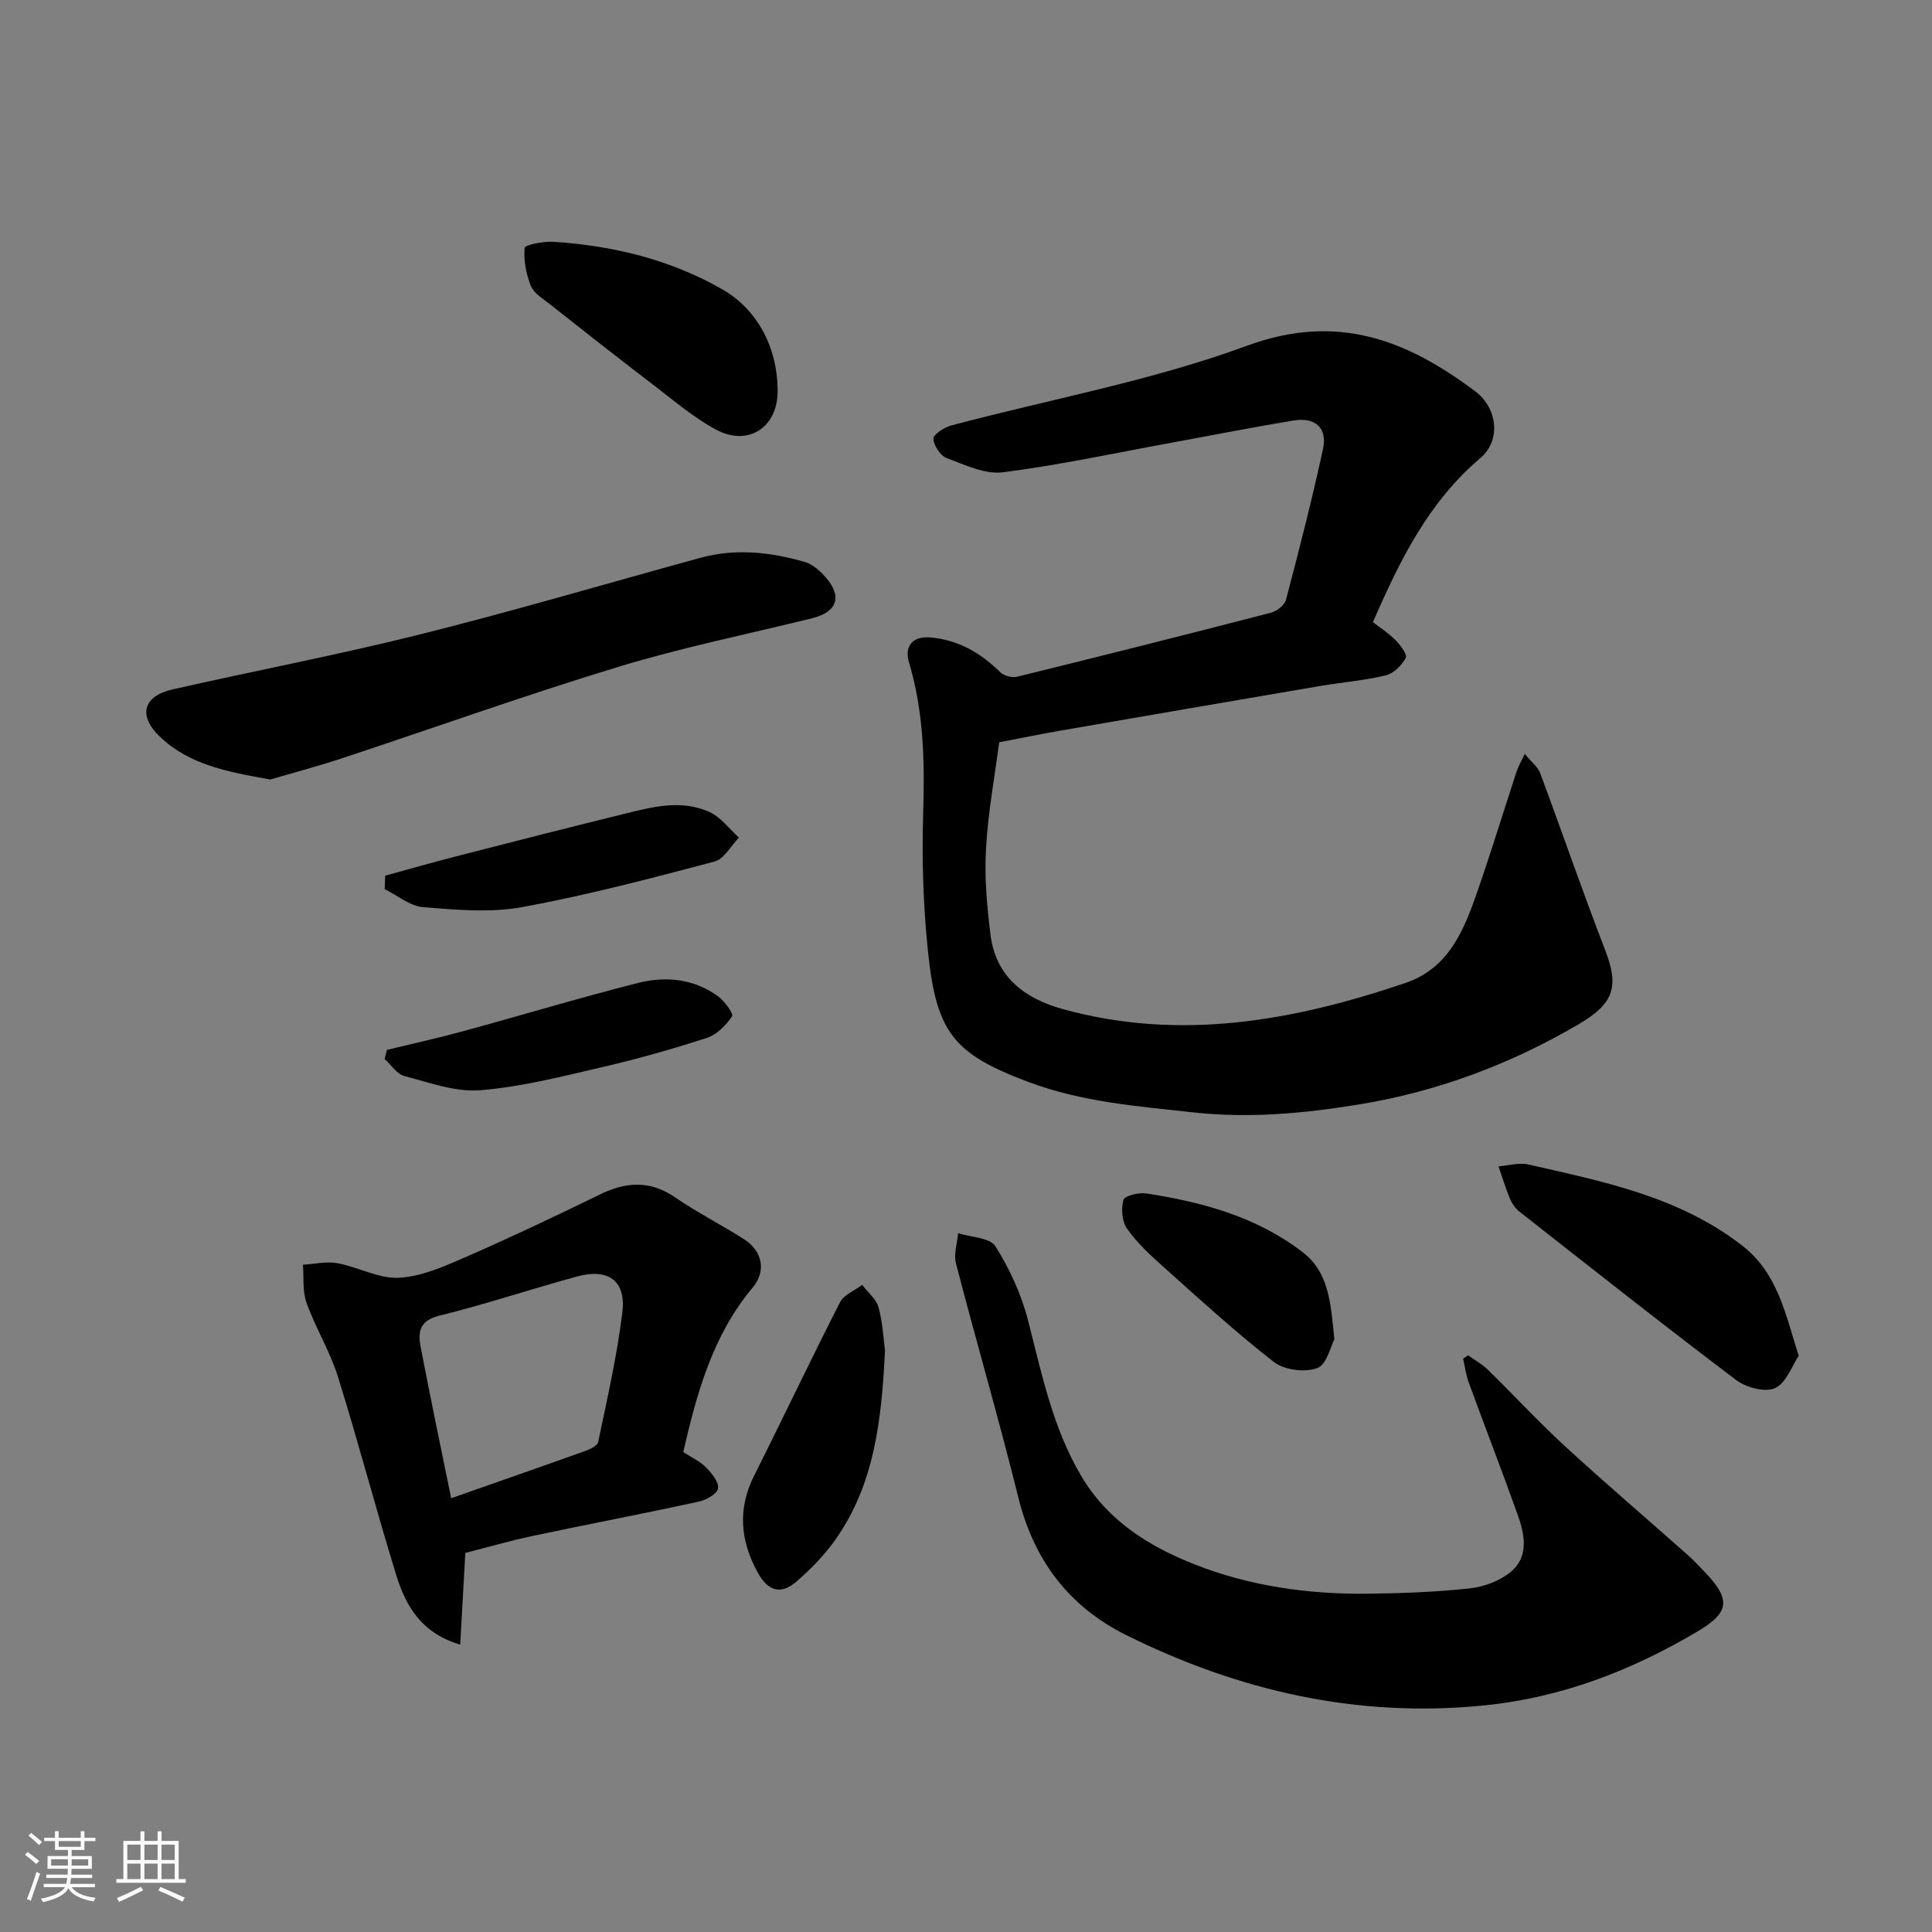
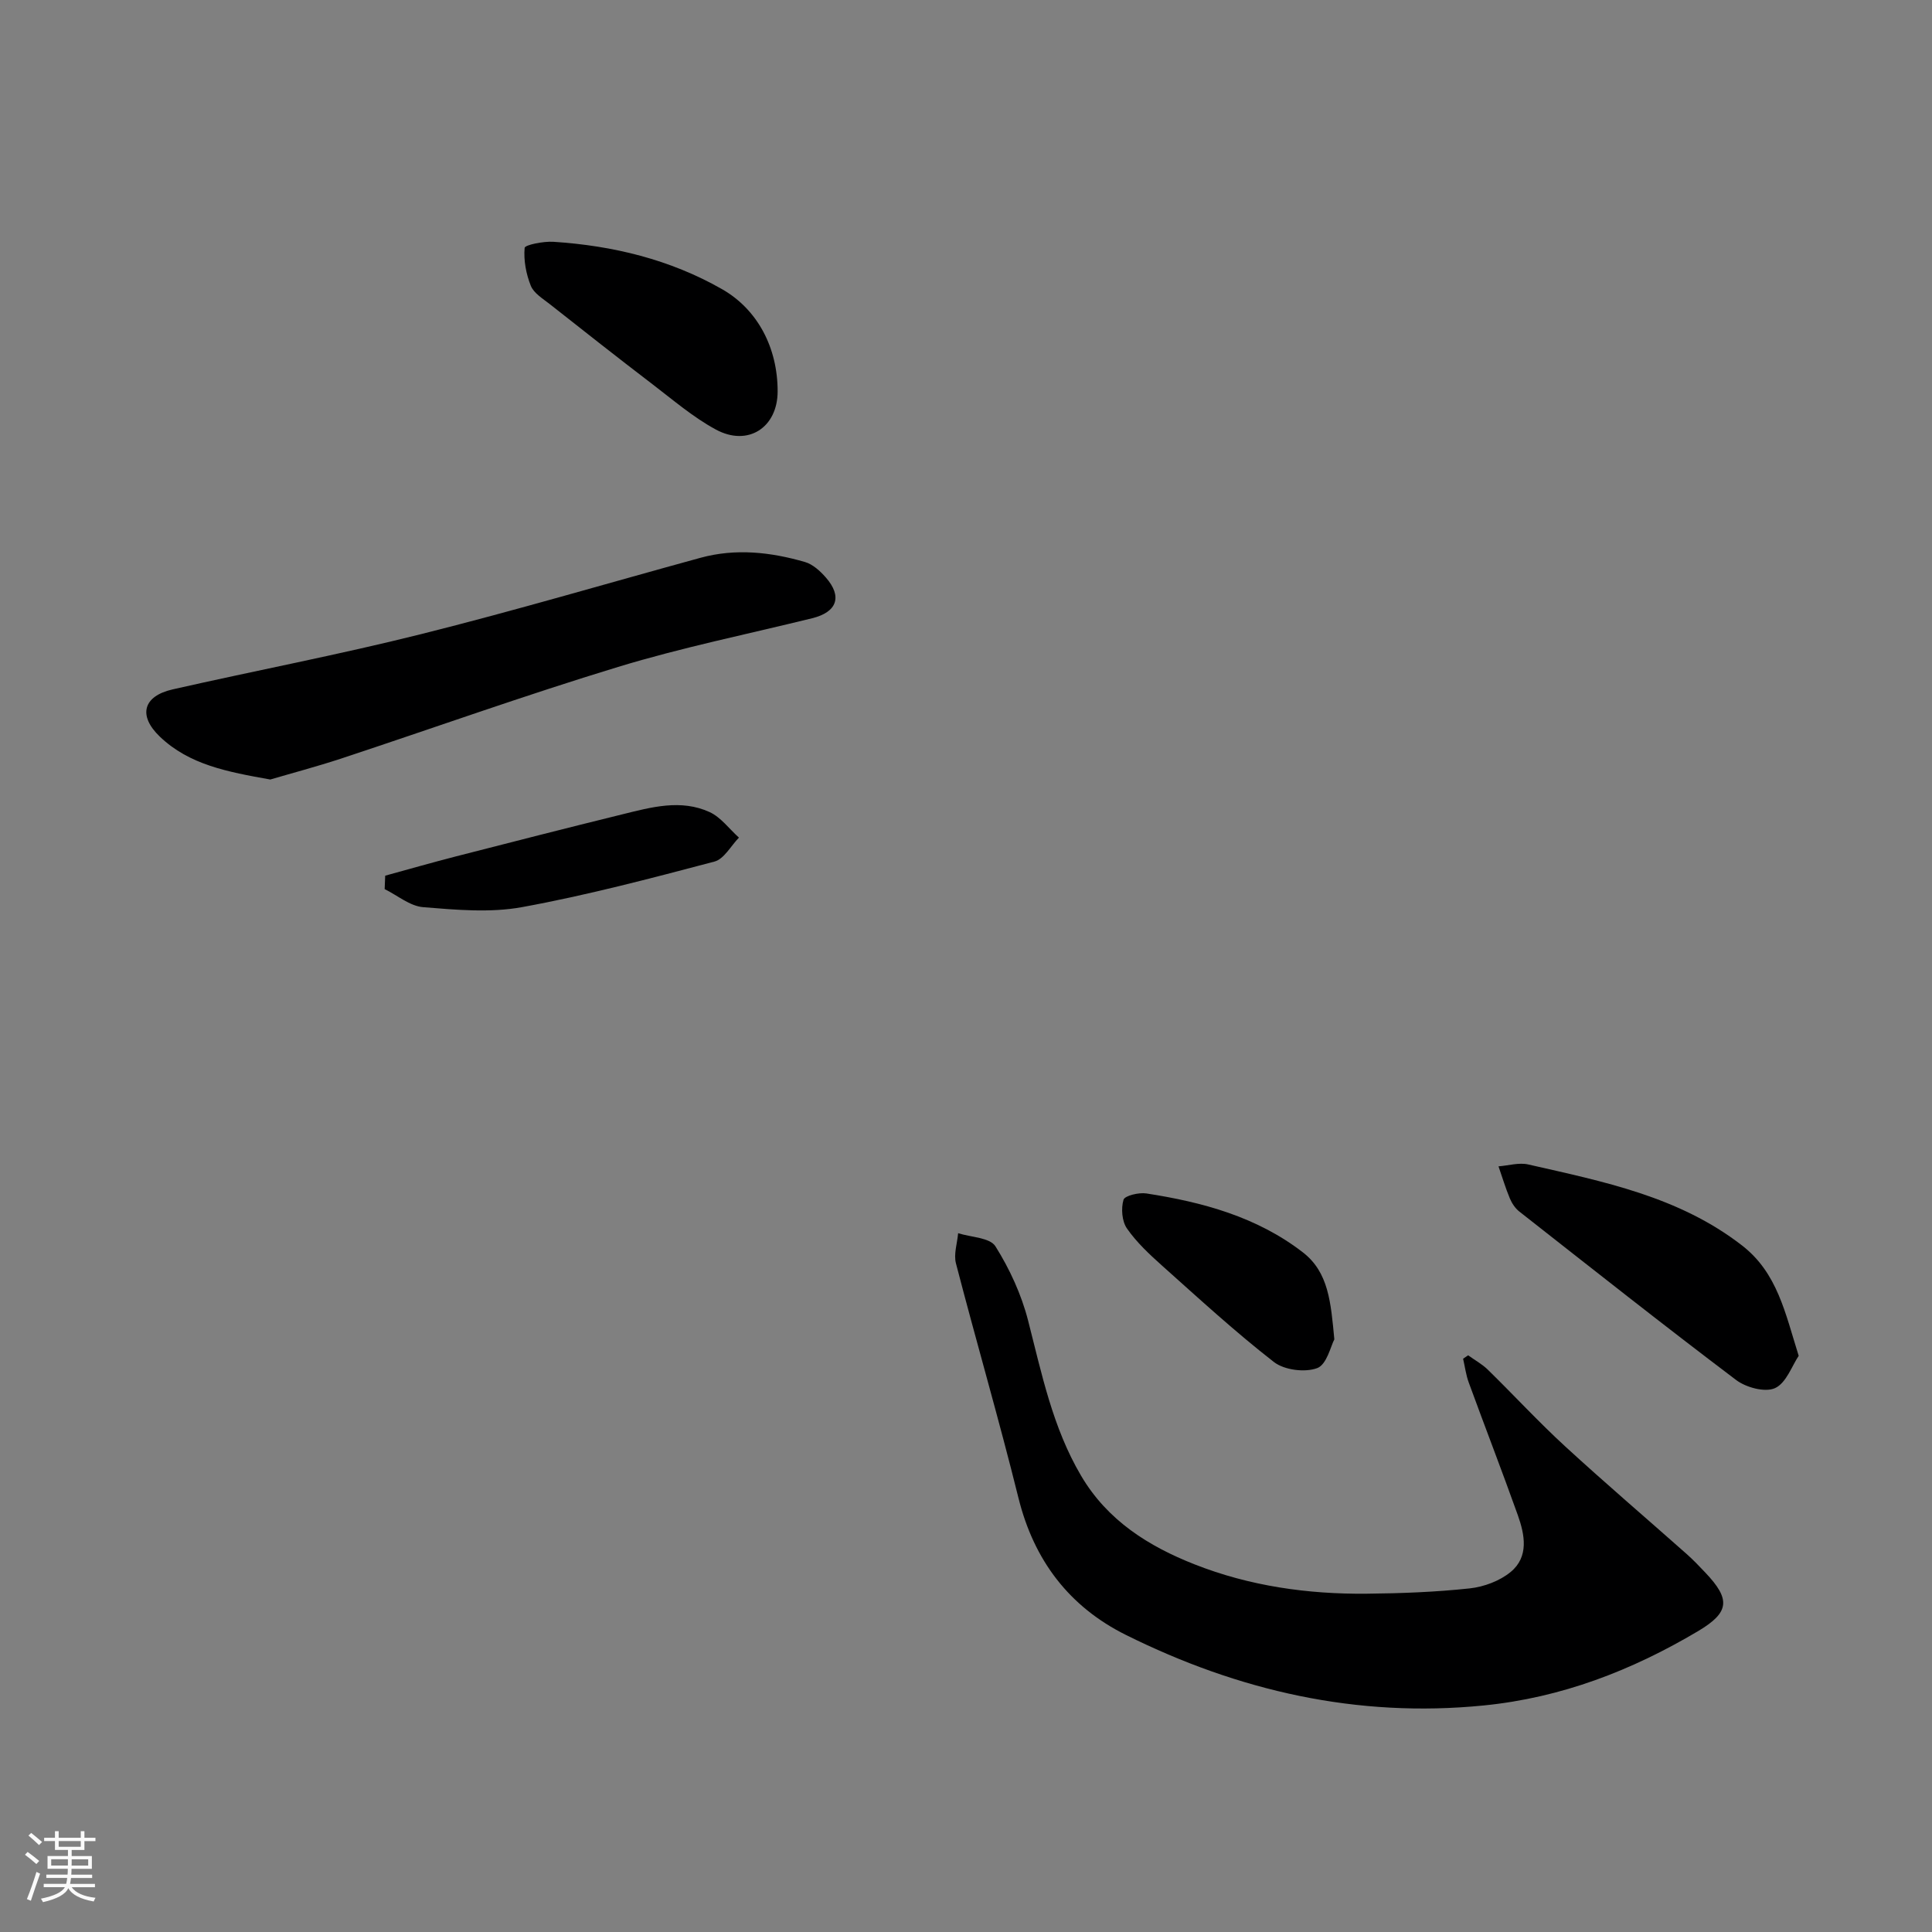
<svg xmlns="http://www.w3.org/2000/svg" enable-background="new 0 0 400 400" viewBox="0 0 400 400">
  <rect x="0" y="0" width="400" height="400" fill="#808080" stroke="none" />
  <path d="m5.17 384 .55-.58c.85.61 1.65 1.24 2.4 1.87l-.59.64c-.83-.73-1.62-1.38-2.36-1.93m1.22 9.53-.82-.34c.71-1.76 1.37-3.64 1.98-5.63.24.13.5.25.76.36-.6 1.67-1.24 3.54-1.92 5.61m-.5-13.5.57-.54c.56.44 1.31 1.06 2.26 1.87l-.64.64c-.68-.66-1.41-1.32-2.19-1.97m3.25.46h2.24v-1.36h.77v1.36h4.57v-1.36h.76v1.36h2.28v.69h-2.28v1.84h-2.64v1.26h4.18v2.64h-4.21c0 .45-.02.86-.05 1.21h4.32v.69h-4.38c-.04.34-.1.75-.19 1.22h5.15v.69h-4.82c.87 1.19 2.51 1.92 4.93 2.19-.17.31-.3.57-.37.76-2.77-.49-4.52-1.41-5.26-2.76-.56 1.26-2.3 2.23-5.24 2.9-.12-.24-.26-.48-.43-.72 2.73-.55 4.38-1.34 4.96-2.38h-4.38v-.69h4.65c.1-.38.17-.79.21-1.22h-4.32v-.69h4.4c.03-.34.05-.75.05-1.21h-4.2v-2.64h4.23v-1.26h-2.69v-1.84h-2.24zm1.46 4.46v1.29h3.45c.01-.4.02-.57.01-.53v-.32-.45h-3.46zm1.55-2.59h4.57v-1.19h-4.57zm6.11 2.59h-3.42v.77c-.01.19-.01.37-.02.53h3.44z" fill="#fafafa" />
-   <path d="m32.63 379.16h.82v1.98h3.54v7.89h1.46v.78h-14.37v-.78h1.46v-7.89h3.54v-1.98h.82v1.98h2.73zm-3.49 11.48.5.73c-1.61.82-3.28 1.63-5 2.41-.13-.27-.28-.55-.44-.82 1.75-.72 3.4-1.49 4.94-2.32m-2.78-5.55h2.73v-3.18h-2.73zm0 3.95h2.73v-3.2h-2.73zm3.54-3.95h2.73v-3.18h-2.73zm0 3.95h2.73v-3.2h-2.73zm7.89 4.68c-1.84-.92-3.51-1.7-5.02-2.32l.45-.73c1.89.8 3.57 1.55 5.04 2.23zm-1.62-11.81h-2.73v3.18h2.73zm-2.73 7.13h2.73v-3.2h-2.73z" fill="#fafafa" />
  <g fill="#000001">
-     <path d="m315.69 156.08c1.48 1.81 2.74 2.76 3.2 4.01 4.53 12.18 8.75 24.47 13.43 36.59 3.04 7.85 1.68 11.2-5.7 15.51-14.11 8.23-29.16 13.84-45.17 16.46-11.32 1.85-22.66 2.94-34.37 1.66-11.6-1.27-23.12-2.16-34.1-6.28-15.61-5.86-19.12-10.21-20.87-27.2-.96-9.36-1.27-18.86-.98-28.27.33-10.66.16-21.12-2.94-31.45-.91-3.04.45-5.48 4.46-5.13 5.81.5 10.39 3.22 14.46 7.21.76.74 2.43 1.17 3.48.92 17.53-4.31 35.04-8.72 52.52-13.25 1.23-.32 2.84-1.56 3.14-2.67 2.73-10.36 5.39-20.74 7.66-31.21.97-4.48-1.71-6.64-6.09-5.92-8.36 1.37-16.68 3.03-25.02 4.55-11.69 2.14-23.34 4.66-35.12 6.17-3.73.48-7.9-1.52-11.66-2.93-1.32-.49-2.73-2.62-2.76-4.02-.02-.91 2.25-2.36 3.72-2.75 20.42-5.43 41.44-9.23 61.18-16.49 18.7-6.88 33.05-1.22 47.24 9.4 4.66 3.48 5.42 10.18 1.1 13.84-10.71 9.08-16.66 21.11-22.25 33.98 1.46 1.13 3.25 2.27 4.7 3.74 1 1.02 2.46 2.99 2.1 3.66-.84 1.53-2.49 3.22-4.11 3.61-4.43 1.07-9.02 1.43-13.53 2.19-18.02 3.07-36.02 6.17-54.03 9.29-3.86.67-7.69 1.46-12.51 2.38-.9 6.94-2.3 14.46-2.73 22.05-.34 5.88.2 11.87.92 17.74 1.08 8.75 7.03 13.26 15 15.46 24.27 6.69 47.74 2.45 70.9-5.41 9.15-3.11 12.22-11.17 15.02-19.24 2.82-8.14 5.34-16.39 8.02-24.57.29-.9.79-1.73 1.69-3.63z" />
    <path d="m303.96 280.6c1.37.99 2.9 1.82 4.09 2.99 5.36 5.24 10.45 10.77 15.97 15.84 8.25 7.58 16.78 14.86 25.16 22.29 1.37 1.21 2.64 2.55 3.9 3.88 5.22 5.5 5.06 8.2-1.5 12.1-13.73 8.15-28.29 13.8-44.42 15.4-26.23 2.61-50.74-3.02-74.04-14.6-11.74-5.84-19.05-15.42-22.26-28.37-4.03-16.26-8.73-32.34-12.94-48.56-.5-1.92.27-4.16.45-6.25 2.66.85 6.58.9 7.72 2.71 2.95 4.69 5.38 9.98 6.76 15.35 2.83 11.03 5.08 22.16 10.98 32.16 5.46 9.27 13.98 14.6 23.51 18.35 11.37 4.48 23.4 6.19 35.61 6.07 7.12-.07 14.26-.34 21.33-1.1 2.96-.32 6.26-1.55 8.52-3.43 3.76-3.13 2.9-7.66 1.45-11.73-3.28-9.19-6.81-18.29-10.16-27.46-.58-1.58-.79-3.28-1.17-4.93.34-.24.69-.48 1.04-.71z" />
-     <path d="m141.46 300.62c1.81 1.19 3.53 1.97 4.75 3.22 1.17 1.2 2.7 3.08 2.45 4.34-.23 1.16-2.5 2.41-4.07 2.74-11.45 2.48-22.95 4.67-34.41 7.1-4.6.97-9.12 2.29-13.84 3.5-.34 6-.68 12.17-1.06 18.98-8.1-2.39-11.28-8.06-13.23-14.36-4.22-13.65-7.83-27.49-12.09-41.12-1.64-5.25-4.62-10.07-6.49-15.26-.87-2.42-.54-5.26-.75-7.91 2.39-.14 4.86-.74 7.14-.32 4.28.79 8.5 3.2 12.65 3.02 4.53-.2 9.12-2.21 13.4-4.07 9.54-4.16 18.95-8.61 28.3-13.18 5.41-2.64 10.37-2.96 15.56.6 4.56 3.12 9.52 5.65 14.2 8.62 3.93 2.49 4.74 6.63 1.82 10.11-8.21 9.81-11.49 21.67-14.33 33.99zm-48.05 9.57c9.46-3.32 18.5-6.47 27.52-9.7 1.09-.39 2.74-1.09 2.91-1.91 1.86-8.92 3.91-17.84 5.01-26.87.8-6.55-2.92-9.19-9.37-7.43-9.55 2.61-18.97 5.76-28.57 8.13-4.22 1.04-4.38 3.55-3.79 6.6 1.95 10.23 4.1 20.41 6.29 31.18z" />
    <path d="m55.96 161.39c-8.87-1.58-16.77-3.05-22.86-8.87-4.56-4.36-3.49-8.4 2.65-9.79 17.13-3.89 34.4-7.17 51.43-11.44 19.38-4.85 38.55-10.52 57.83-15.8 7.29-2 14.55-1.19 21.66.87 1.61.47 3.13 1.86 4.29 3.18 3.5 3.97 2.35 7.19-2.81 8.46-13.41 3.3-26.99 6.06-40.18 10.08-19.26 5.86-38.24 12.66-57.36 18.98-5.1 1.67-10.27 3.04-14.65 4.33z" />
    <path d="m372.4 280.71c-1.4 2.07-2.58 5.64-4.91 6.69-2.06.93-5.99-.13-8.05-1.69-15.12-11.42-29.98-23.18-44.89-34.88-.85-.67-1.54-1.72-1.96-2.73-.9-2.16-1.57-4.41-2.34-6.62 2.06-.16 4.23-.83 6.16-.39 15.52 3.54 31.18 6.62 44.27 16.78 7.31 5.67 8.92 13.94 11.72 22.84z" />
    <path d="m161 81.03c0 7.47-6.13 11.52-12.81 7.89-4.69-2.54-8.85-6.12-13.13-9.39-7.15-5.46-14.22-11.03-21.28-16.6-1.43-1.12-3.26-2.23-3.88-3.76-.98-2.44-1.51-5.27-1.28-7.85.06-.62 3.89-1.39 5.94-1.26 12.32.8 24.15 3.65 34.95 9.82 7.36 4.21 11.5 12.13 11.49 21.15z" />
-     <path d="m183.23 279.59c-.71 14.71-2.27 27.83-10.25 39.15-2.26 3.21-5.1 6.13-8.08 8.7-3.21 2.78-5.86 2.01-7.95-1.74-3.65-6.57-4.32-13.2-.82-20.16 5.99-11.93 11.7-24 17.77-35.89.81-1.58 3.03-2.44 4.6-3.63 1.17 1.55 2.93 2.94 3.4 4.68.89 3.29 1.04 6.77 1.33 8.89z" />
    <path d="m79.75 181.3c4.88-1.34 9.74-2.73 14.64-3.99 11.49-2.95 22.98-5.89 34.49-8.72 5.96-1.47 12.09-3.18 18.03-.46 2.34 1.07 4.07 3.49 6.08 5.29-1.67 1.71-3.08 4.43-5.07 4.96-13.19 3.48-26.42 6.98-39.83 9.43-6.62 1.21-13.68.56-20.48.01-2.74-.22-5.32-2.44-7.97-3.74.04-.94.08-1.86.11-2.78z" />
-     <path d="m80.11 217.37c5.3-1.29 10.64-2.46 15.9-3.9 12.05-3.29 24.01-6.91 36.12-9.97 5.67-1.43 11.48-.87 16.45 2.71 1.39 1 3.35 3.66 2.99 4.2-1.23 1.85-3.15 3.79-5.2 4.46-7.1 2.32-14.3 4.35-21.58 6.04-8.39 1.95-16.83 4.12-25.37 4.81-5.13.42-10.53-1.58-15.7-2.94-1.56-.41-2.73-2.31-4.09-3.53.17-.63.32-1.26.48-1.88z" />
    <path d="m276.26 277.3c-.73 1.35-1.56 5.21-3.54 5.95-2.55.95-6.82.41-8.97-1.26-8.02-6.24-15.54-13.15-23.13-19.93-2.64-2.36-5.3-4.84-7.3-7.72-1.04-1.5-1.24-4.14-.71-5.94.25-.85 3.17-1.55 4.73-1.31 11.64 1.8 22.89 4.84 32.42 12.21 5.32 4.13 5.77 10.31 6.5 18z" />
  </g>
</svg>